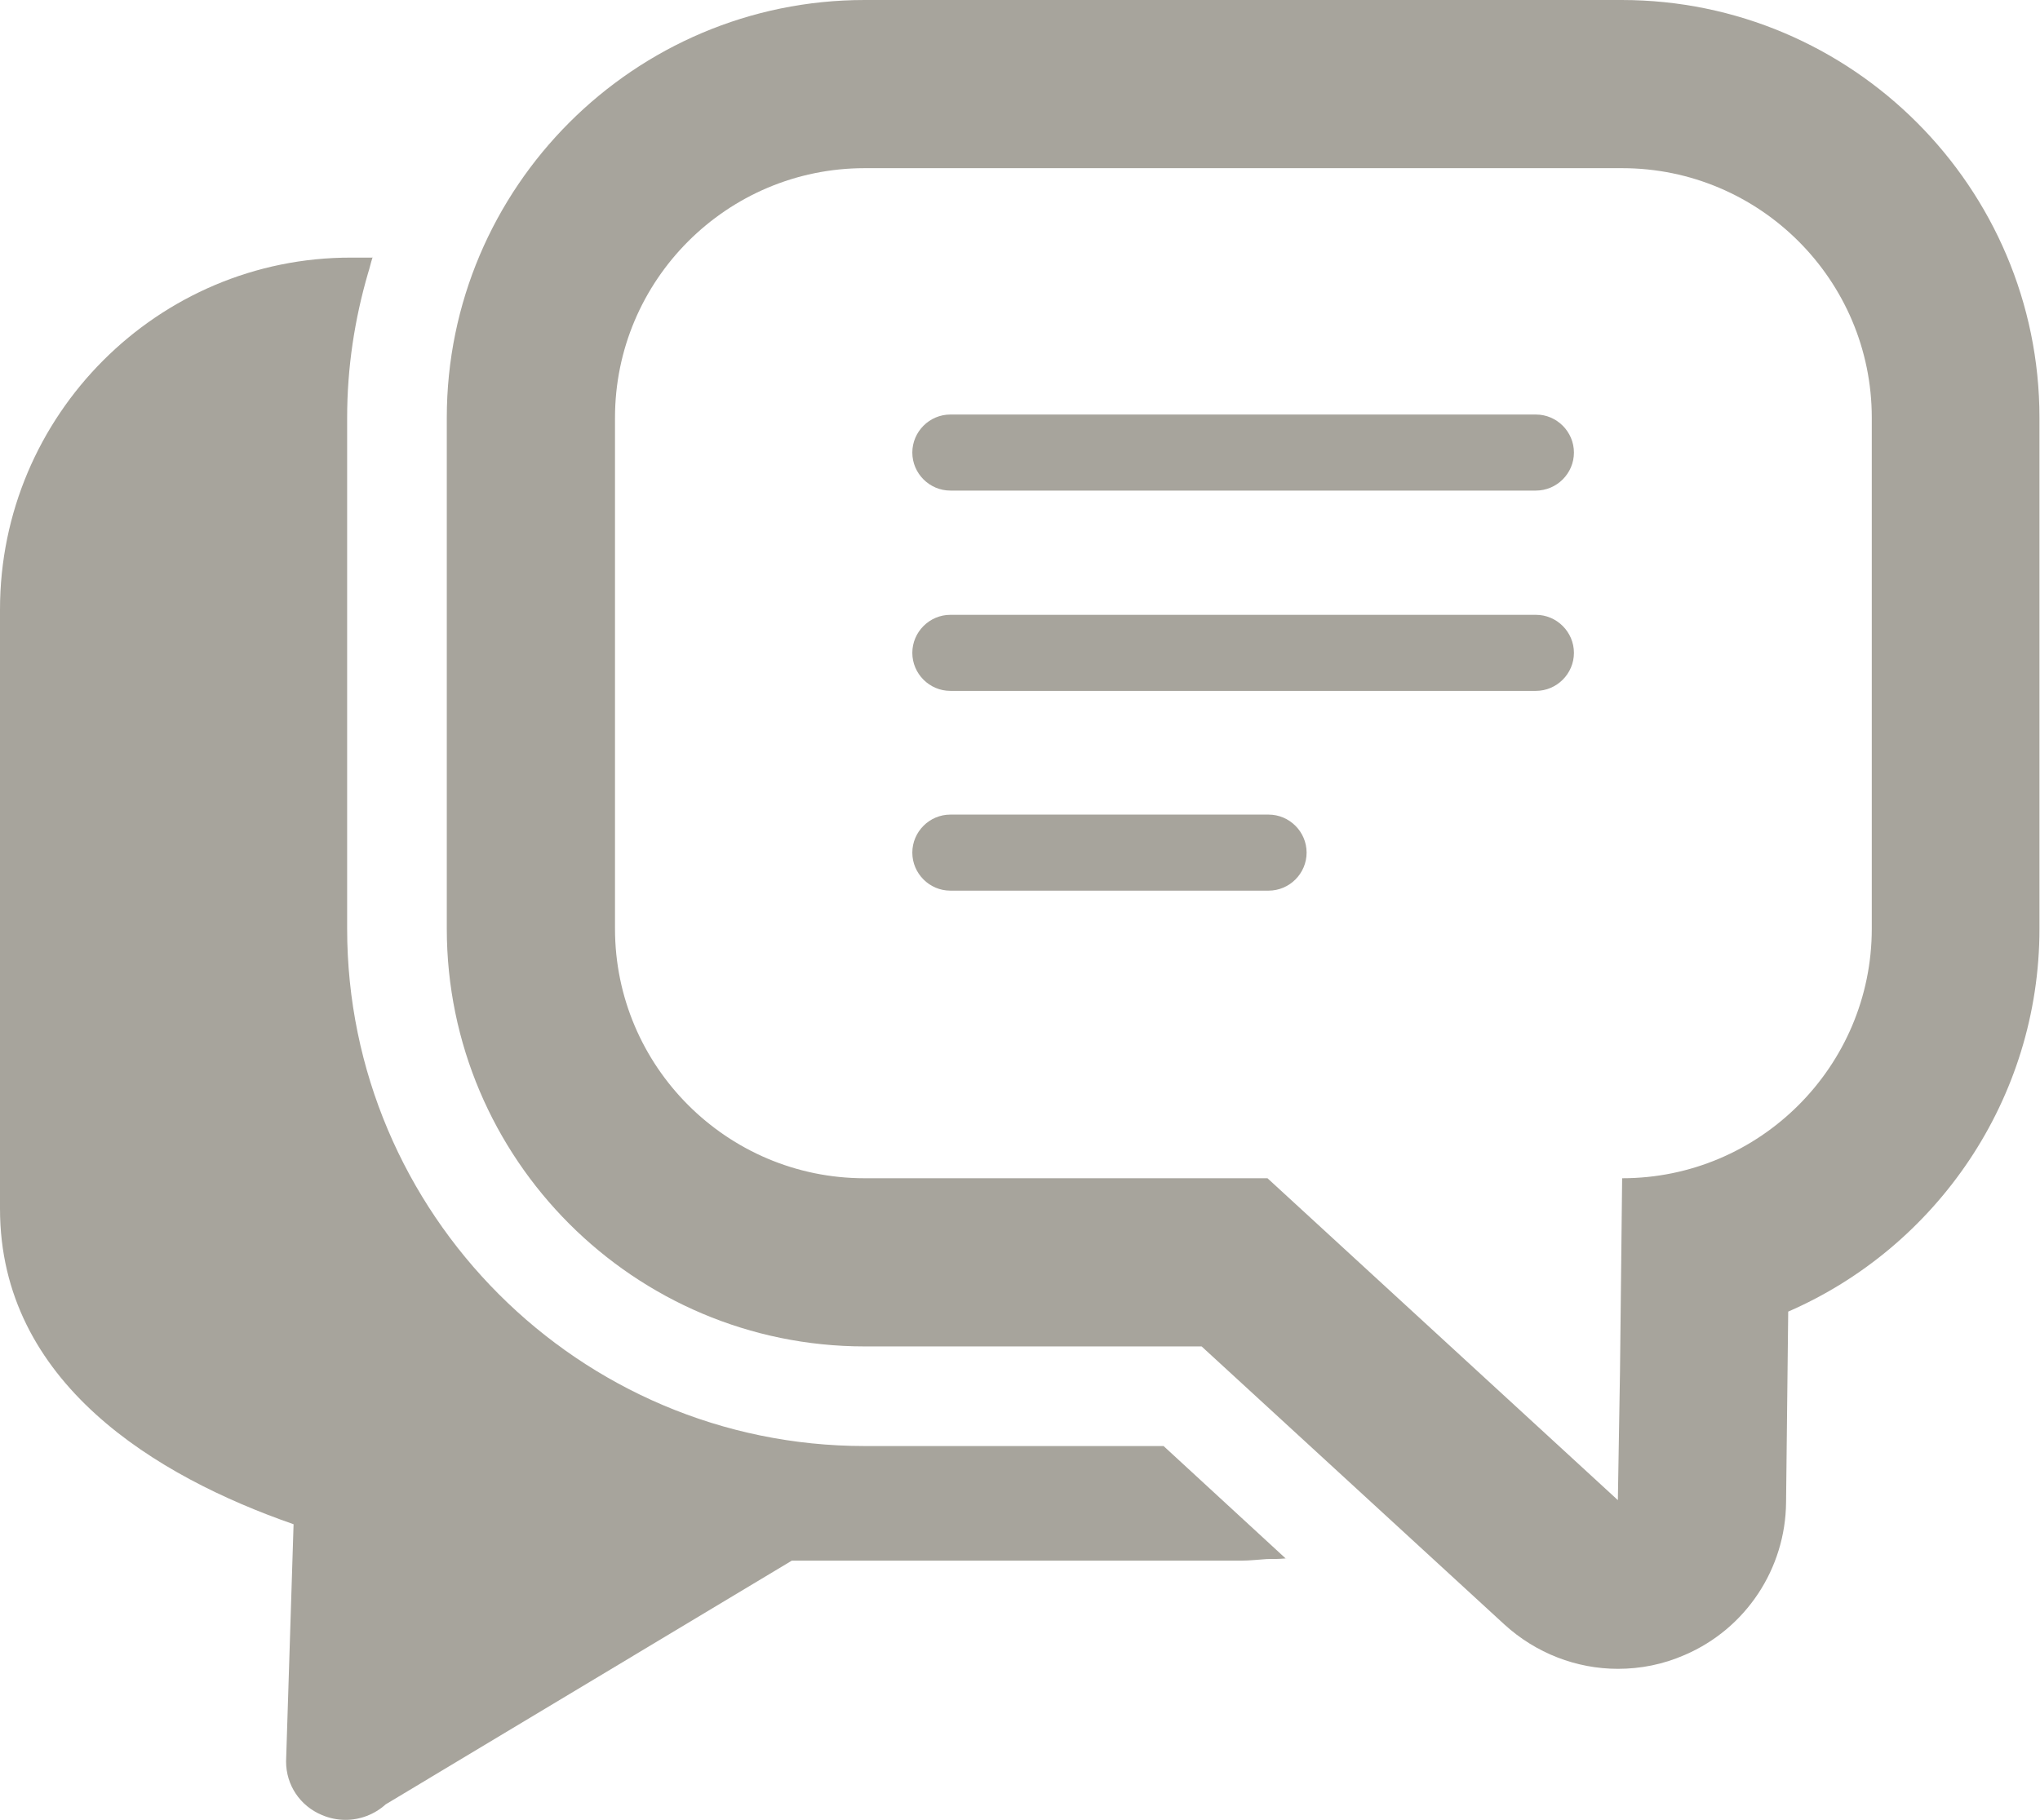
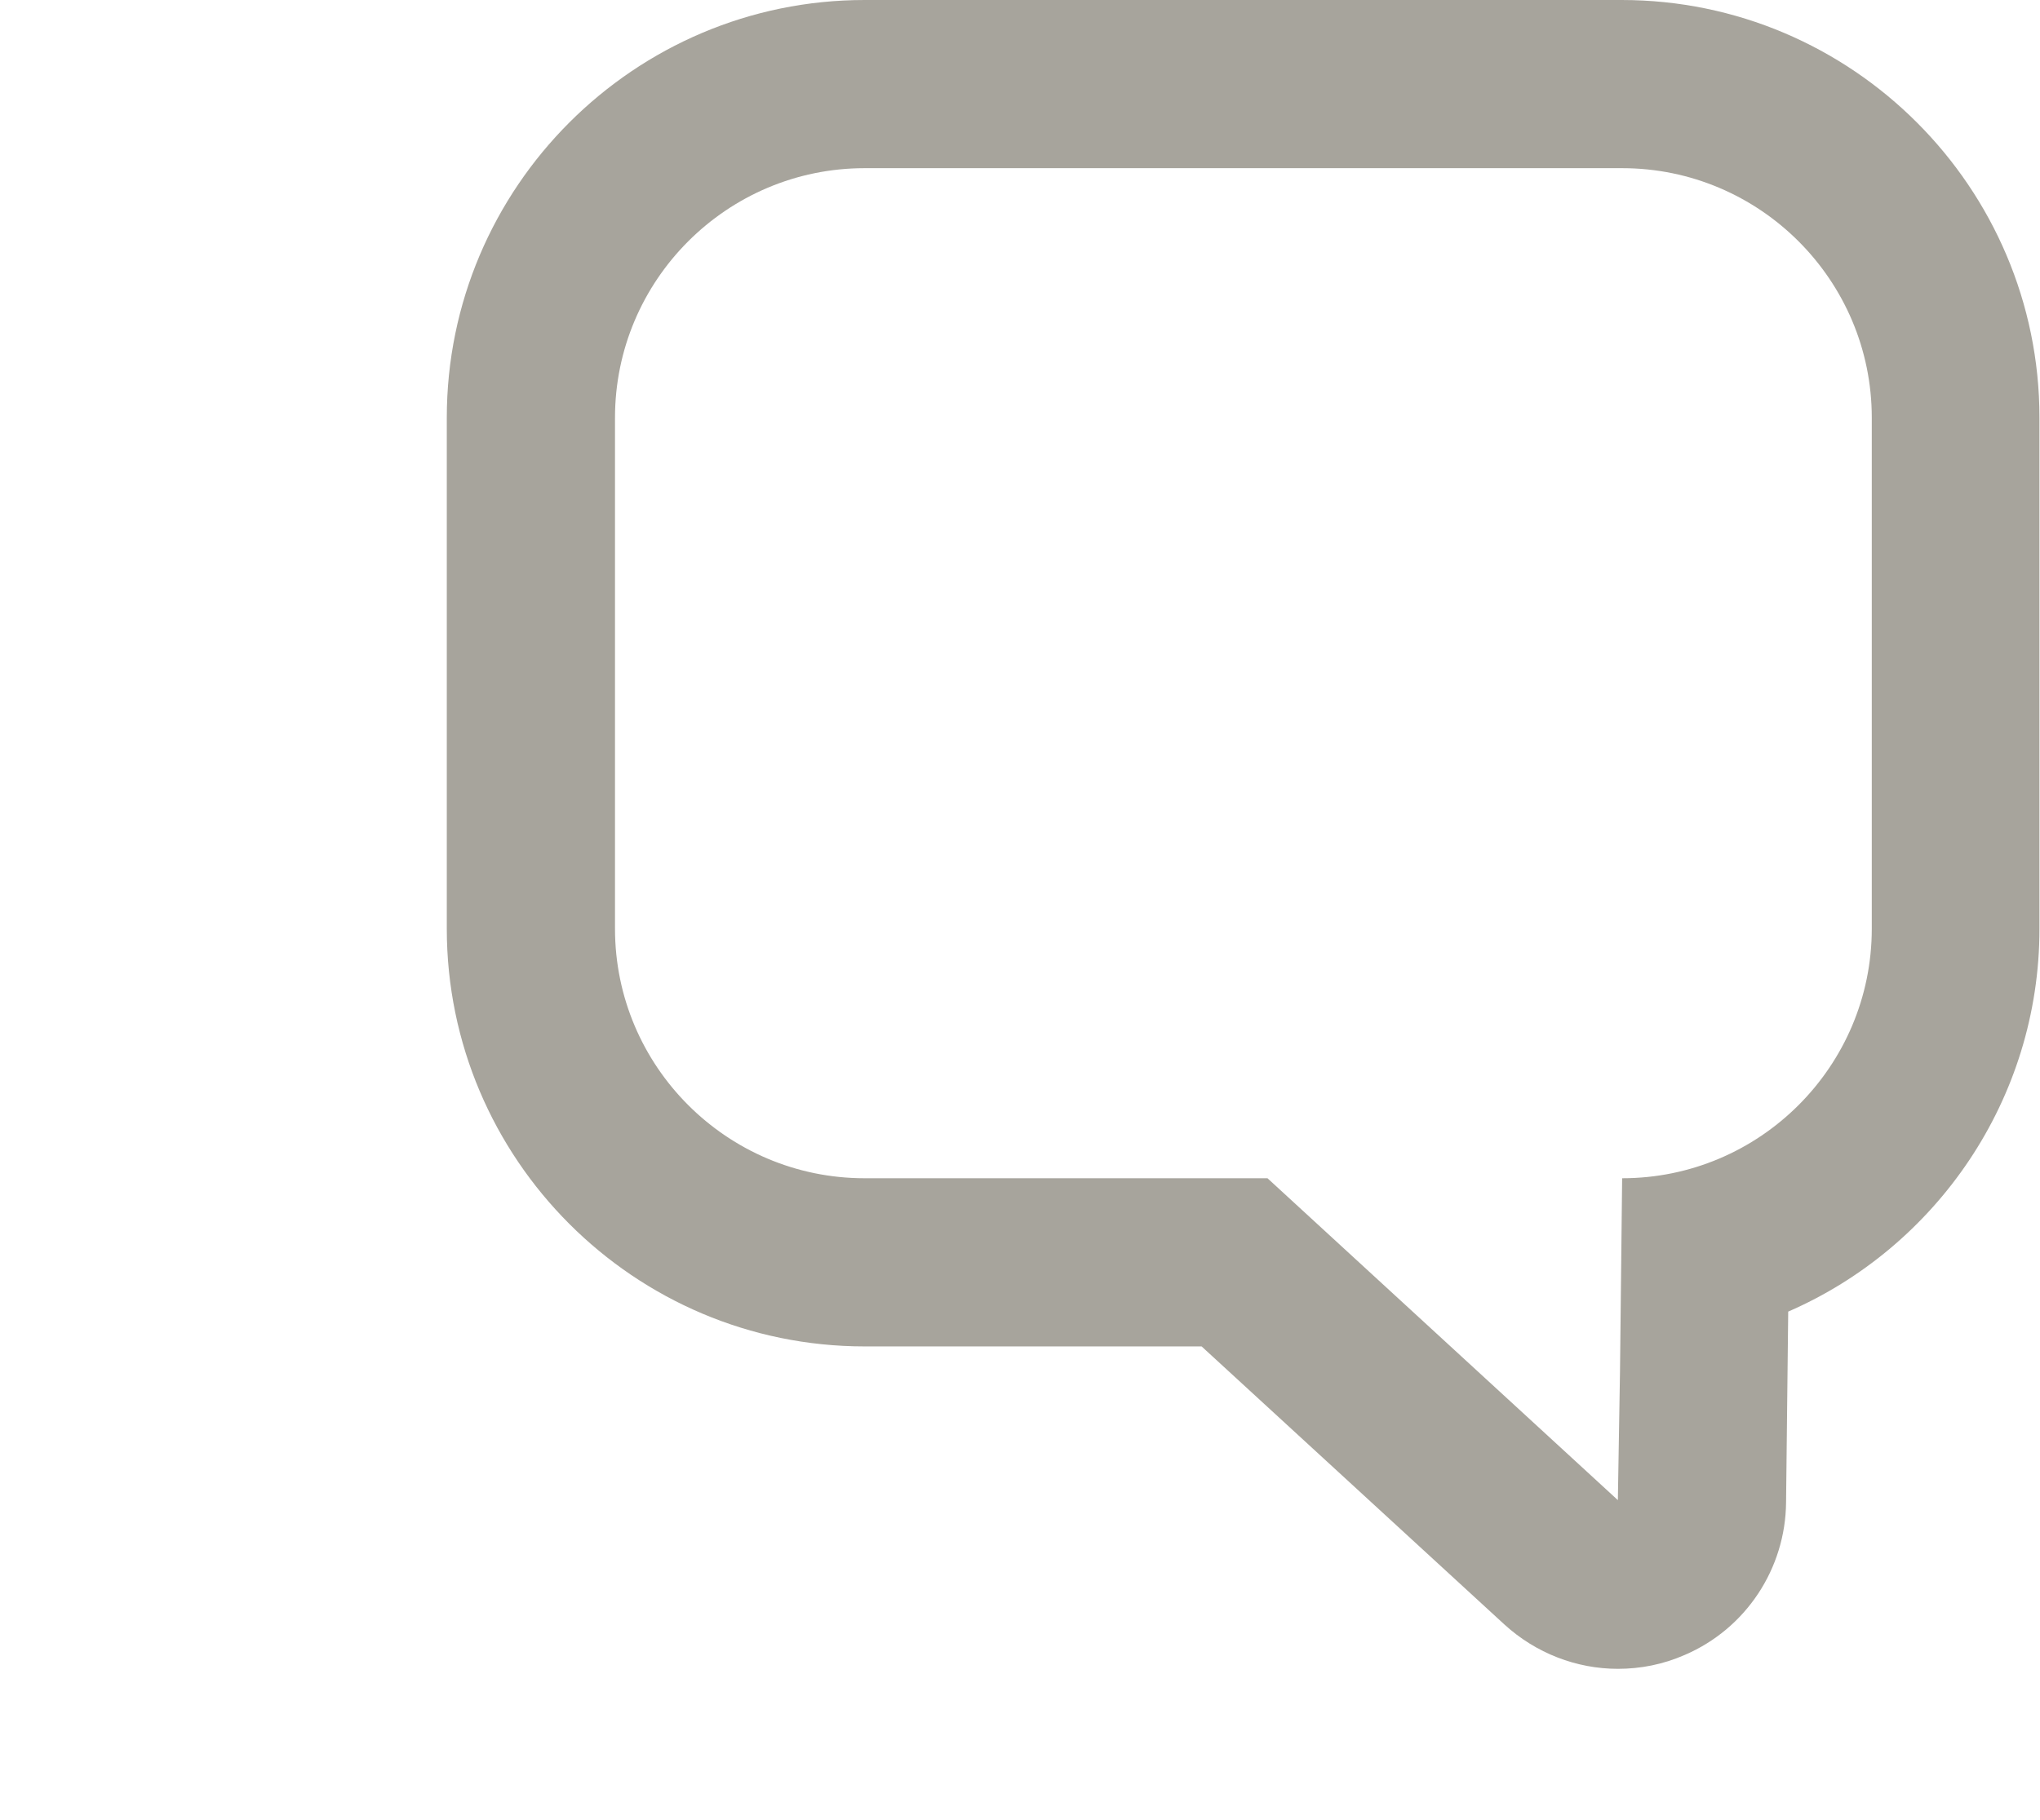
<svg xmlns="http://www.w3.org/2000/svg" viewBox="0 0 38.08 33.98">
  <g fill="#a7a49c">
-     <path d="m21.71 27h-5.57c-5.33 0-9.66-4.34-9.66-9.66v-9.54c0-.94.14-1.84.39-2.7.03-.09.05-.19.08-.28s0 0 0-.01h-.39c-3.61-.01-6.56 2.94-6.56 6.57v11.19c0 3.25 2.92 5 5.48 5.89l-.14 4.43c0 .44.26.83.67 1 .14.06.29.09.44.09.27 0 .54-.1.75-.29l7.58-4.55h8.39c.16 0 .32-.02.48-.03.11 0 .22 0 .33-.01s.01 0 .02 0l-2.28-2.1z" />
    <path d="m30.28 0h-14.14c-4.3 0-7.8 3.5-7.8 7.8v9.54c0 4.3 3.5 7.8 7.8 7.8h6.29l5.65 5.19c.59.54 1.35.83 2.12.83.42 0 .84-.08 1.25-.26 1.14-.49 1.88-1.61 1.89-2.85l.04-3.56c2.76-1.2 4.69-3.96 4.69-7.15v-9.54c0-4.3-3.5-7.8-7.8-7.8zm-.08 28.01-6.54-6.01h-7.52c-2.57 0-4.66-2.09-4.66-4.66v-9.54c0-2.57 2.09-4.66 4.66-4.66h14.14c2.57 0 4.66 2.09 4.66 4.66v9.54c0 2.57-2.09 4.66-4.66 4.66l-.04 3.61z" />
-     <path d="m28.67 7.74h-10.93c-.39 0-.71.32-.71.71s.32.71.71.71h10.93c.39 0 .71-.32.71-.71s-.32-.71-.71-.71z" />
-     <path d="m28.67 11.48h-10.93c-.39 0-.71.32-.71.71s.32.71.71.71h10.93c.39 0 .71-.32.71-.71s-.32-.71-.71-.71z" />
-     <path d="m23.68 15.21h-5.94c-.39 0-.71.32-.71.71s.32.71.71.71h5.94c.39 0 .71-.32.71-.71s-.32-.71-.71-.71z" />
  </g>
</svg>